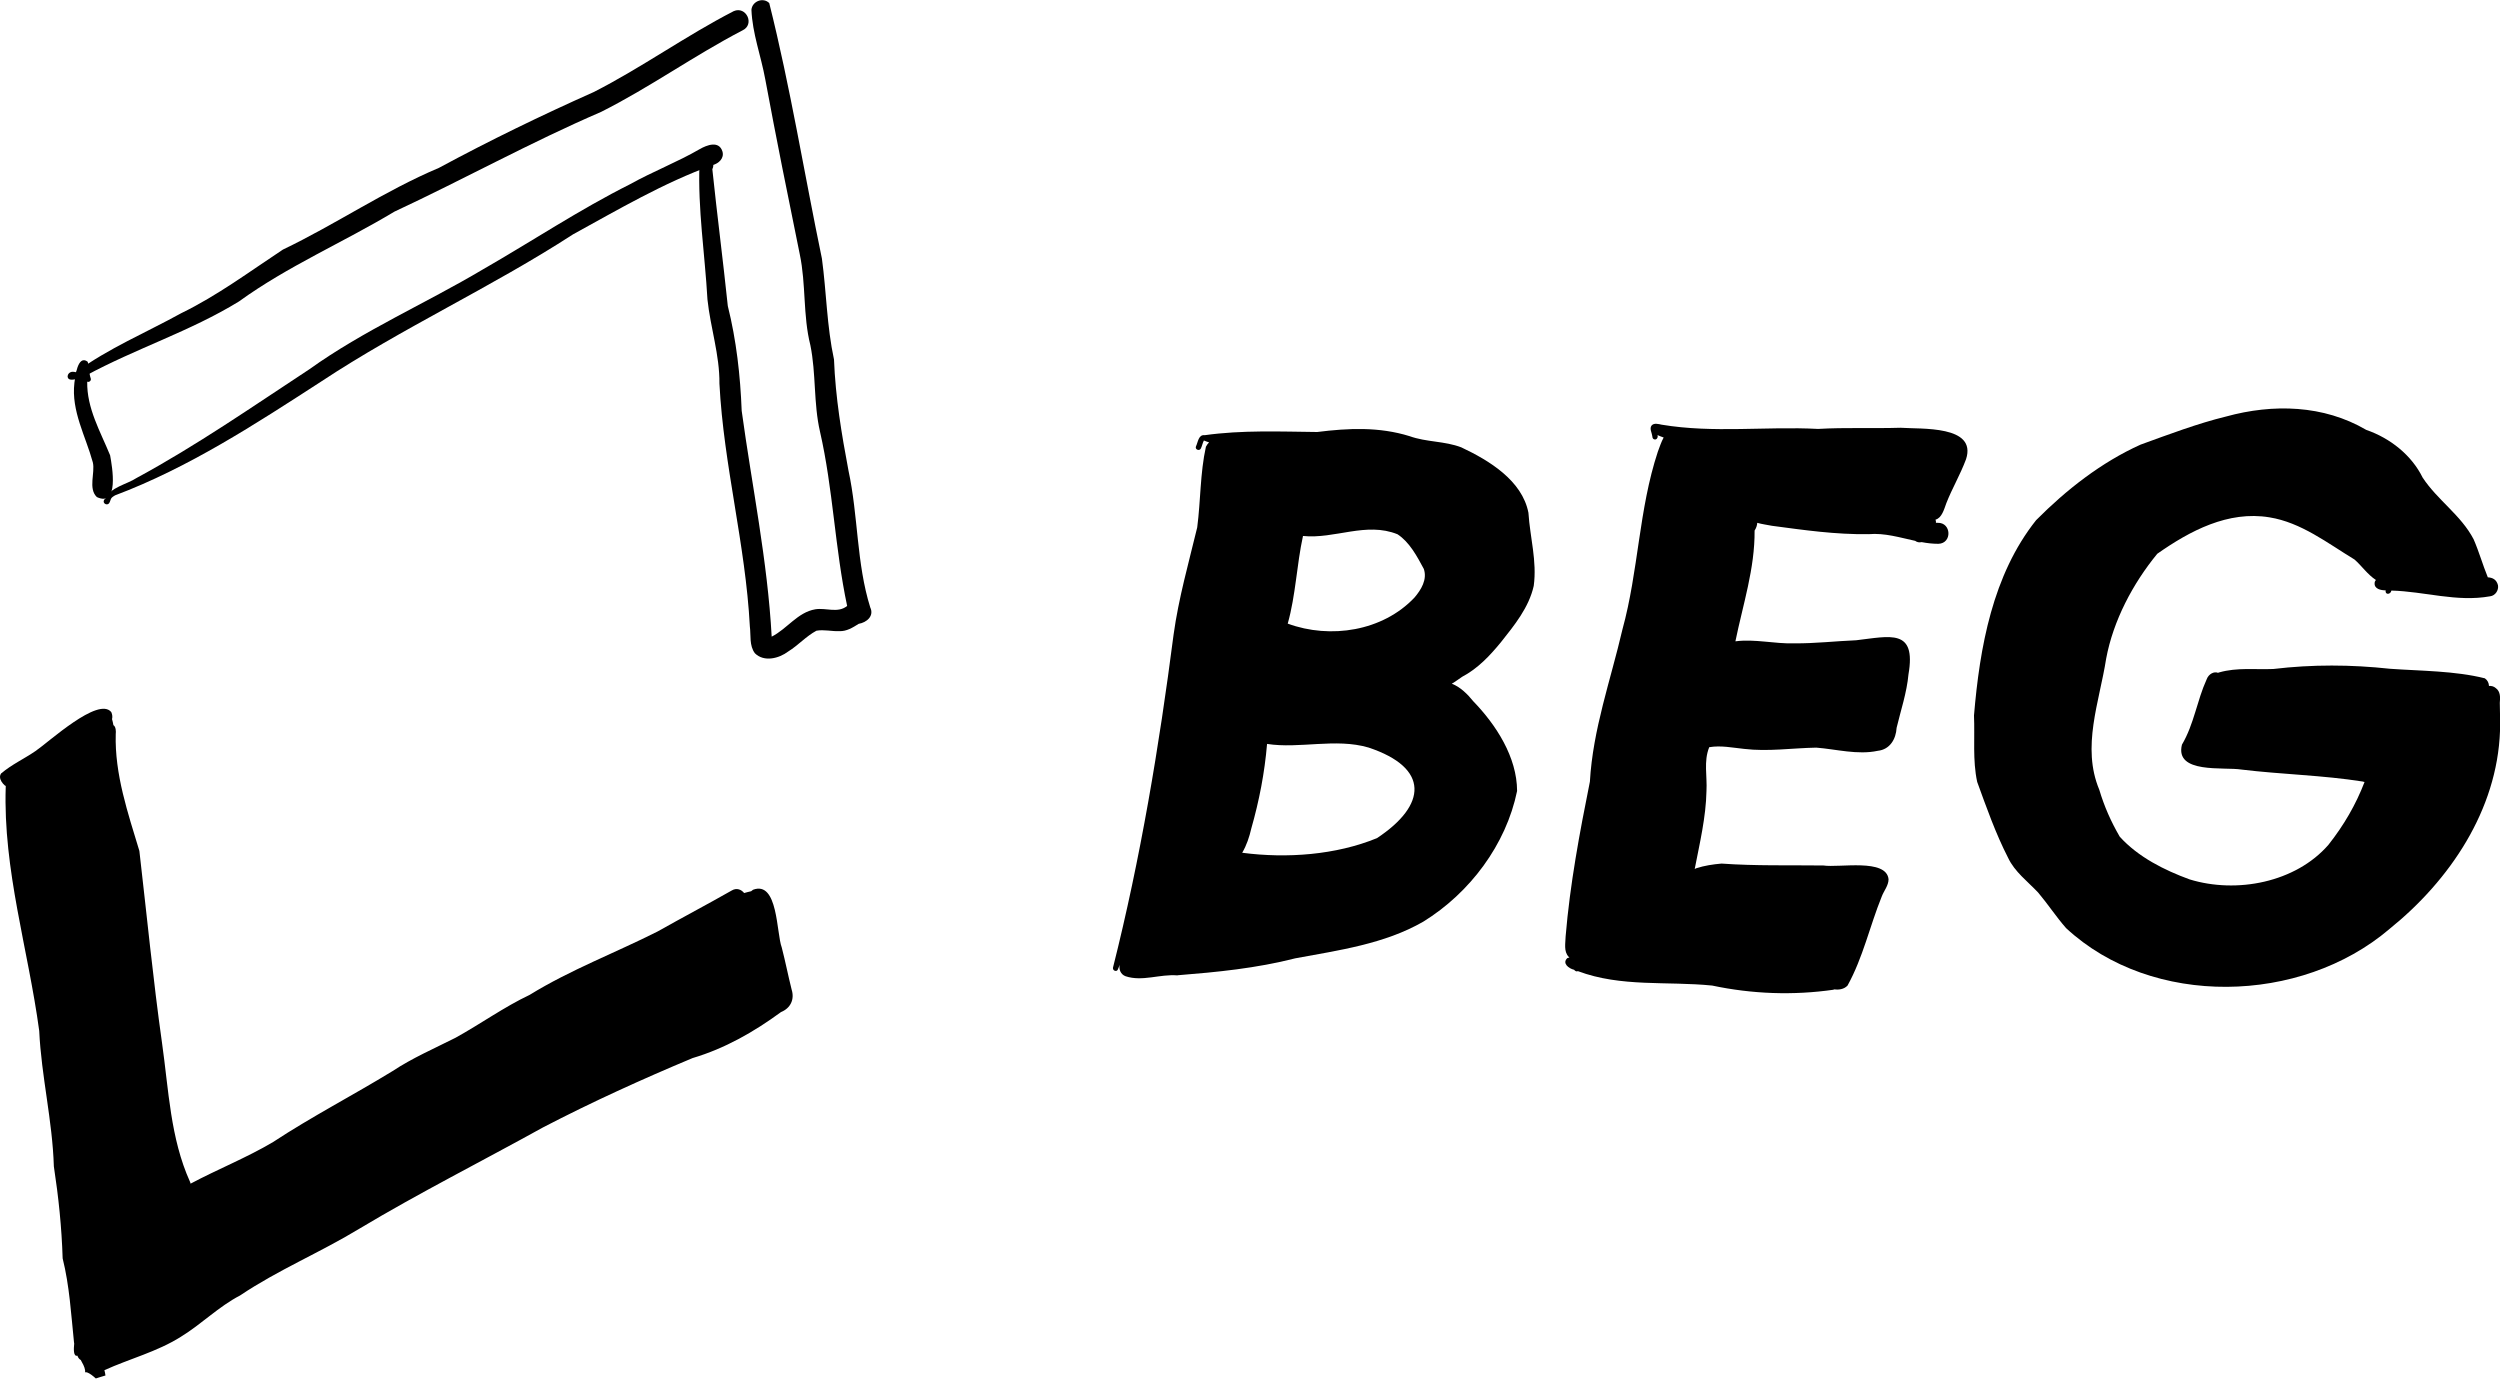
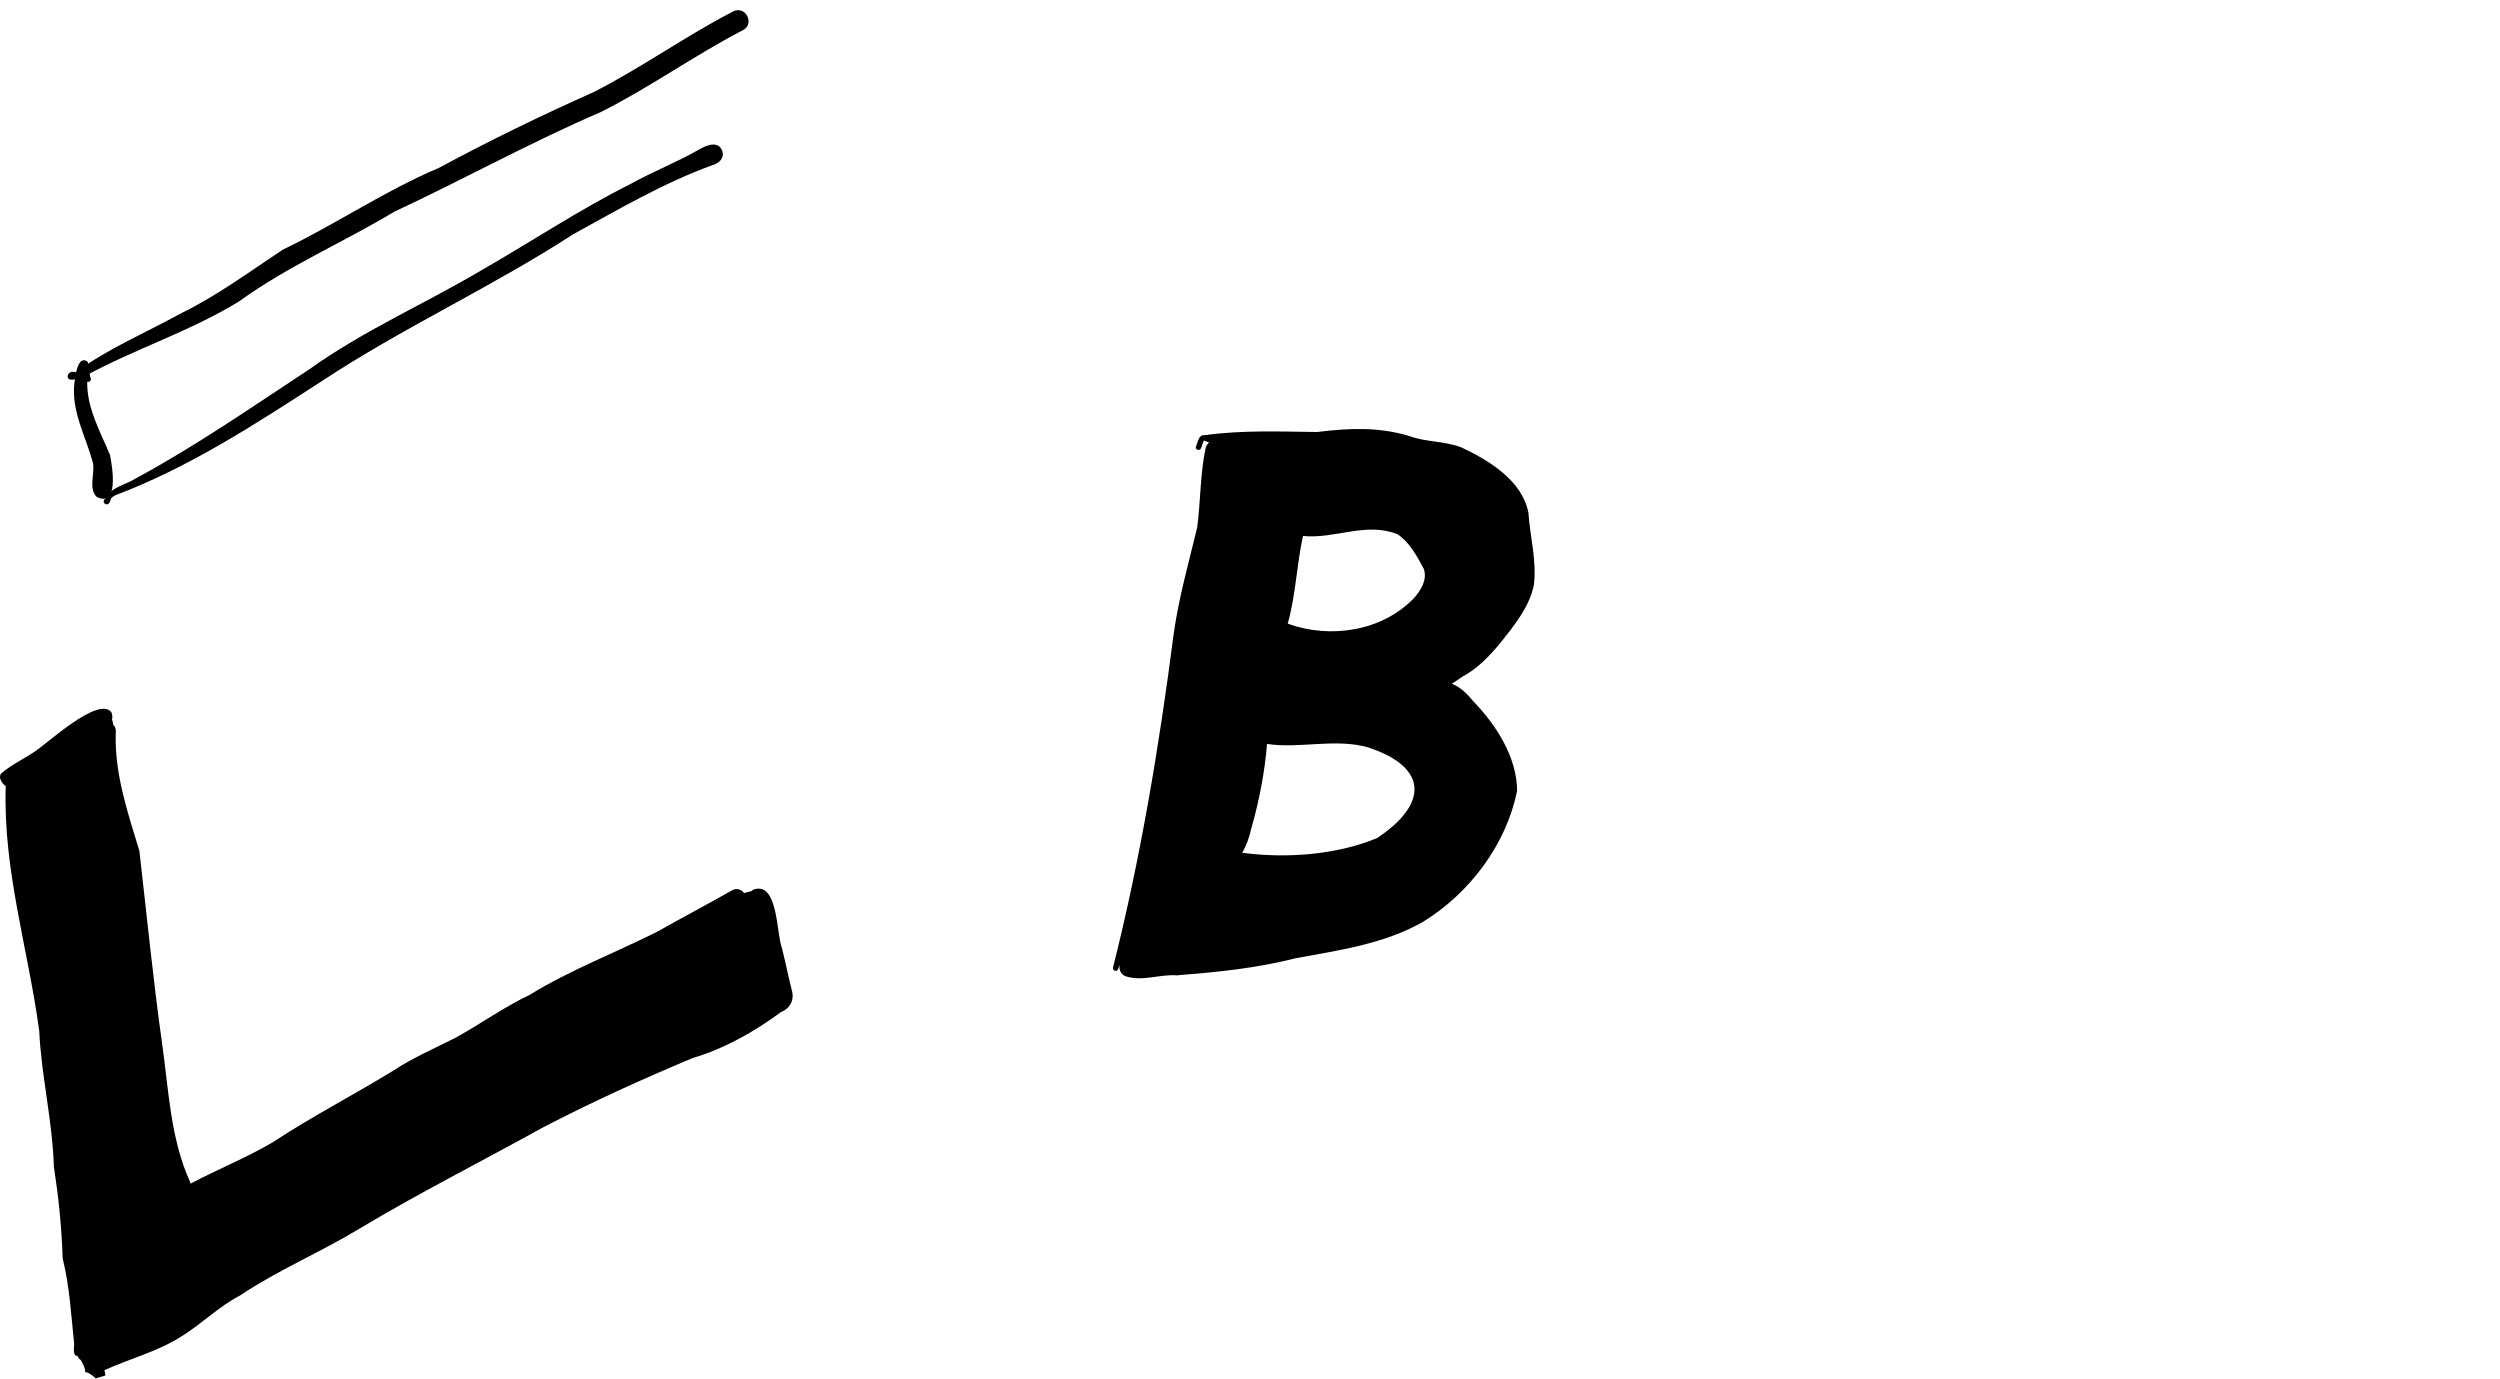
<svg xmlns="http://www.w3.org/2000/svg" id="Ebene_2" viewBox="0 0 235.88 130.07">
  <defs>
    <style>.cls-1{fill:#000;stroke-width:0px;}</style>
  </defs>
  <g id="Ebene_1-2">
    <path class="cls-1" d="M9.8,47.19c.03-.05.07-.09.12-.11.49-1.13,2.03-1.36,2.98-1.99,5.64-3.05,10.96-6.75,16.29-10.25,5.14-3.68,10.97-6.21,16.37-9.42,4.62-2.65,9.14-5.66,13.89-8.04,2.15-1.2,4.47-2.09,6.57-3.31.68-.39,1.81-.82,2.14.21.2.65-.35,1.15-.93,1.3-4.6,1.66-8.91,4.2-13.16,6.53-7.71,5-16.12,8.83-23.77,13.89-6.23,4.03-12.49,8.12-19.45,10.74-.13.08-.25.15-.34.26-.1.15-.11.35-.23.5-.22.23-.61-.03-.47-.3Z" />
-     <path class="cls-1" d="M65.99,15.43c0-.83,1.15-1.53,1.12-.3.23.22.24.56.1.83.45,4.31,1.01,8.6,1.46,12.91.81,3.24,1.18,6.56,1.31,9.89.97,7.1,2.44,14.14,2.83,21.31,1.45-.73,2.45-2.3,4.11-2.58,1.01-.17,2.14.4,3.01-.32-1.16-5.46-1.32-11.01-2.56-16.44-.62-2.69-.36-5.47-.91-8.16-.71-2.82-.4-5.74-1-8.58-1.12-5.49-2.23-10.98-3.25-16.48-.42-2.3-1.22-4.34-1.31-6.59.07-.8,1.1-1.21,1.68-.63,1.99,7.92,3.3,16.07,4.97,24.11.43,3.17.46,6.37,1.14,9.52.14,3.59.71,7,1.37,10.5.92,4.26.75,8.75,2.05,12.89.39.82-.34,1.42-1.09,1.55-.56.35-1.14.72-1.83.69-.71.03-1.45-.17-2.16-.04-.97.52-1.72,1.38-2.66,1.96-.87.66-2.28,1.02-3.14.17-.55-.72-.37-1.7-.48-2.54-.41-7.76-2.47-15.18-2.87-22.9.03-2.7-.85-5.28-1.13-7.95-.24-4.27-.92-8.53-.75-12.81Z" />
    <path class="cls-1" d="M7.02,36.12c.07-.58.31-2.68,1.24-2,.12.19.1,1,.31,1.62.04.19-.17.35-.34.27-.05,2.51,1.24,4.7,2.16,6.95.2,1.09.87,4.92-1.25,3.94-.84-.8-.15-2.29-.38-3.27-.67-2.47-2.05-4.84-1.74-7.5Z" />
    <path class="cls-1" d="M6.39,35.46c.03-.25.29-.41.53-.38.08,0,.15.02.23.04,3.1-2.27,6.6-3.72,9.95-5.57,3.41-1.66,6.44-3.92,9.59-6,5.03-2.41,9.58-5.54,14.72-7.71,4.82-2.6,9.64-4.94,14.62-7.16,4.55-2.32,8.67-5.3,13.2-7.63,1.17-.51,2.02,1.26.82,1.82-4.56,2.37-8.76,5.39-13.34,7.69-6.64,2.86-12.96,6.36-19.5,9.41-4.86,2.92-10.06,5.14-14.66,8.47-4.59,2.82-9.76,4.45-14.47,7.01.15.23-.14.5-.36.34-.08-.05-.16-.08-.24-.1-.36.09-1.13.35-1.1-.24Z" />
    <path class="cls-1" d="M121.5,58.84c4.02,1.48,8.97.71,11.96-2.46.63-.74,1.22-1.7.88-2.7-.64-1.19-1.34-2.52-2.48-3.27-2.96-1.2-5.93.47-8.92.16-.6,2.74-.68,5.57-1.44,8.27ZM117.21,80.46c4.2.55,8.83.21,12.71-1.38,4.72-3.12,4.98-6.63-.8-8.55-3.11-.91-6.5.14-9.57-.34-.23,2.73-.74,5.36-1.49,7.99-.18.79-.44,1.57-.85,2.27ZM111.1,92.03c-1.66-.14-3.32.61-4.9.08-.47-.17-.65-.66-.55-1.08-.01.04-.02.07-.04.1-.11.21-.12.59-.46.45-.1-.05-.15-.16-.14-.27,2.6-10.31,4.36-20.9,5.72-31.43.47-3.42,1.43-6.8,2.23-10.12.33-2.53.27-5.12.82-7.61.09-.17.19-.31.3-.41-.16-.05-.33-.11-.49-.18-.12.22-.17.52-.28.74-.12.3-.59.12-.47-.18.19-.38.23-1.14.83-1.06,3.53-.49,7.06-.34,10.61-.3,2.94-.37,5.84-.5,8.71.39,1.61.58,3.3.45,4.89,1.06,2.61,1.23,5.74,3.12,6.33,6.17.15,2.33.82,4.57.5,6.9-.46,2.05-1.83,3.72-3.1,5.32-1.05,1.28-2.18,2.48-3.66,3.26-.27.18-.61.44-.97.65.8.3,1.5,1,2.02,1.65,2.16,2.23,4.13,5.27,4.14,8.47-1.04,5.07-4.46,9.62-8.85,12.33-3.66,2.11-7.98,2.7-12.08,3.46-3.68.94-7.36,1.3-11.12,1.6Z" />
-     <path class="cls-1" d="M173.02,93.38c-3.81.55-7.71.41-11.47-.39-4.26-.43-8.59.17-12.67-1.36-.14.07-.27-.02-.36-.13-.49-.11-1.16-.61-.64-1.1.06-.02.13-.04.2-.06-.02-.02-.05-.04-.07-.06-.49-.51-.3-1.3-.29-1.93.41-4.92,1.32-9.77,2.29-14.6.28-4.95,1.96-9.57,3.07-14.36,1.52-5.52,1.54-11.33,3.34-16.77.17-.45.32-.92.55-1.34-.2-.07-.39-.14-.58-.23.08.23-.1.51-.35.39-.12-.06-.13-.18-.14-.28-.04-.33-.29-.72-.07-1.01.23-.27.66-.14.95-.08,4.93.82,9.82.14,14.76.4,2.58-.15,5.18-.03,7.77-.11,1.96.14,7.24-.25,6.19,2.97-.57,1.52-1.31,2.74-1.86,4.15-.21.57-.42,1.39-1.02,1.55.04.1.05.2.04.3.05,0,.11,0,.17,0,1.29-.04,1.38,1.93.07,1.98-.54,0-1.07-.06-1.59-.16-.24.06-.45,0-.61-.12-1.45-.31-2.86-.76-4.39-.63-3.14.04-6.05-.38-9.12-.79-.45-.09-.94-.15-1.39-.28-.01.23-.09.48-.25.73.03,3.59-1.1,6.97-1.81,10.45,1.85-.24,3.7.25,5.55.19,1.95.02,3.89-.21,5.84-.29,3.21-.37,5.69-1.14,4.94,3.21-.16,1.74-.73,3.41-1.12,5.05-.06,1.06-.63,2.05-1.78,2.17-1.89.41-3.96-.16-5.8-.3-2.27.04-4.54.39-6.8.12-1.09-.11-2.21-.35-3.3-.16-.54,1.33-.18,2.74-.26,4.13-.05,2.49-.64,4.93-1.11,7.36.05-.03.1-.05.15-.07.77-.25,1.57-.37,2.38-.44,3.23.23,6.39.14,9.61.18,1.5.23,5.95-.69,6.15,1.3,0,.59-.45,1.11-.64,1.62-1.14,2.82-1.77,5.77-3.23,8.41-.34.36-.84.42-1.31.36Z" />
-     <path class="cls-1" d="M225.43,87.67c-8.34,7.09-22.36,7.45-30.49-.1-.94-1.07-1.72-2.27-2.64-3.36-.98-1.04-2.21-1.95-2.83-3.27-1.18-2.3-2.04-4.75-2.92-7.17-.44-2.04-.21-4.18-.3-6.26.54-6.43,1.75-13.26,5.86-18.43,2.84-2.86,6.15-5.46,9.86-7.13,2.62-.95,5.39-2,8.06-2.65,4.44-1.22,9.2-1.1,13.23,1.26,2.28.79,4.28,2.39,5.32,4.5,1.41,2.14,3.62,3.54,4.81,5.82.51,1.17.86,2.42,1.34,3.59.45.03.82.2.96.75.08.47-.25.98-.74,1.04-3.16.57-6.18-.46-9.32-.54-.06.39-.62.43-.54-.02-.44,0-1.09-.13-1.04-.69,0-.11.05-.21.12-.29-.78-.5-1.36-1.36-2.02-1.93-2.55-1.55-5.04-3.5-8.03-3.98-3.89-.64-7.49,1.27-10.58,3.44-2.31,2.82-4.15,6.3-4.82,9.89-.64,4.1-2.34,8.33-.65,12.37.47,1.58,1.11,3.02,1.93,4.43,1.73,1.92,4.23,3.17,6.59,4.03,4.44,1.37,10.01.29,13.1-3.26,1.46-1.85,2.59-3.79,3.41-5.93-.05,0-.1-.02-.16-.04-3.8-.6-7.64-.67-11.45-1.13-1.66-.27-6.31.43-5.62-2.35,1.15-1.95,1.41-4.14,2.33-6.16.19-.53.72-.77,1.07-.62.04-.02.08-.03.12-.04,1.69-.48,3.41-.25,5.1-.32,3.71-.44,7.32-.42,11.02-.02,2.95.21,6.11.19,8.94.9.25.17.38.44.39.72.23-.02.46.04.64.2.45.32.43.9.38,1.39,0,.88.06,1.79.02,2.66-.27,7.47-4.73,14.09-10.43,18.68Z" />
    <path class="cls-1" d="M.13,72.96c.96-.82,2.16-1.37,3.21-2.09,1.23-.83,5.95-5.19,7.16-3.68.11.25.12.47.07.66.05.18.1.38.13.57.24.14.25.61.22.84-.11,3.79,1.15,7.45,2.23,11.03.7,6.04,1.29,12.11,2.14,18.14.63,4.43.78,8.95,2.63,13.06.03.06.05.12.06.19,2.55-1.36,5.3-2.45,7.79-3.93,3.65-2.4,7.54-4.41,11.25-6.68,1.89-1.25,3.95-2.14,5.95-3.15,2.34-1.29,4.61-2.92,7-4.05,3.83-2.36,8.09-3.97,12.07-5.98,2.34-1.32,4.68-2.55,7-3.87.46-.28.91-.09,1.17.24.23-.07.45-.12.66-.17.05-.05.11-.09.18-.14,2.37-.89,2.2,4.11,2.71,5.45.34,1.31.6,2.65.93,3.96.3.94-.11,1.77-1,2.13-2.55,1.87-5.3,3.44-8.34,4.34-4.78,2-9.51,4.15-14.11,6.54-5.78,3.2-11.67,6.17-17.35,9.57-3.69,2.24-7.65,3.88-11.24,6.29-2.04,1.06-3.64,2.71-5.59,3.9-2.23,1.41-4.84,2.07-7.21,3.15.04.16.08.33.1.5-.18.05-.36.1-.53.16-.13.04-.25.07-.38.12-.07-.07-.15-.13-.22-.19-.13-.11-.27-.21-.41-.29-.11-.06-.24-.13-.38-.1,0-.06,0-.12,0-.18-.05-.36-.24-.66-.41-.98-.12-.07-.22-.17-.28-.32-.02-.03-.03-.06-.04-.09-.39.11-.35-.64-.3-1.14h0s-.01-.09-.02-.13c-.28-2.7-.42-5.3-1.07-7.91-.09-2.94-.39-5.79-.83-8.68-.13-4.32-1.18-8.5-1.38-12.78-1.04-7.72-3.42-15.18-3.16-23.03,0-.04,0-.06,0-.09-.03,0-.07-.03-.11-.06-.21-.19-.43-.49-.43-.79,0-.12.04-.24.13-.36Z" />
  </g>
</svg>